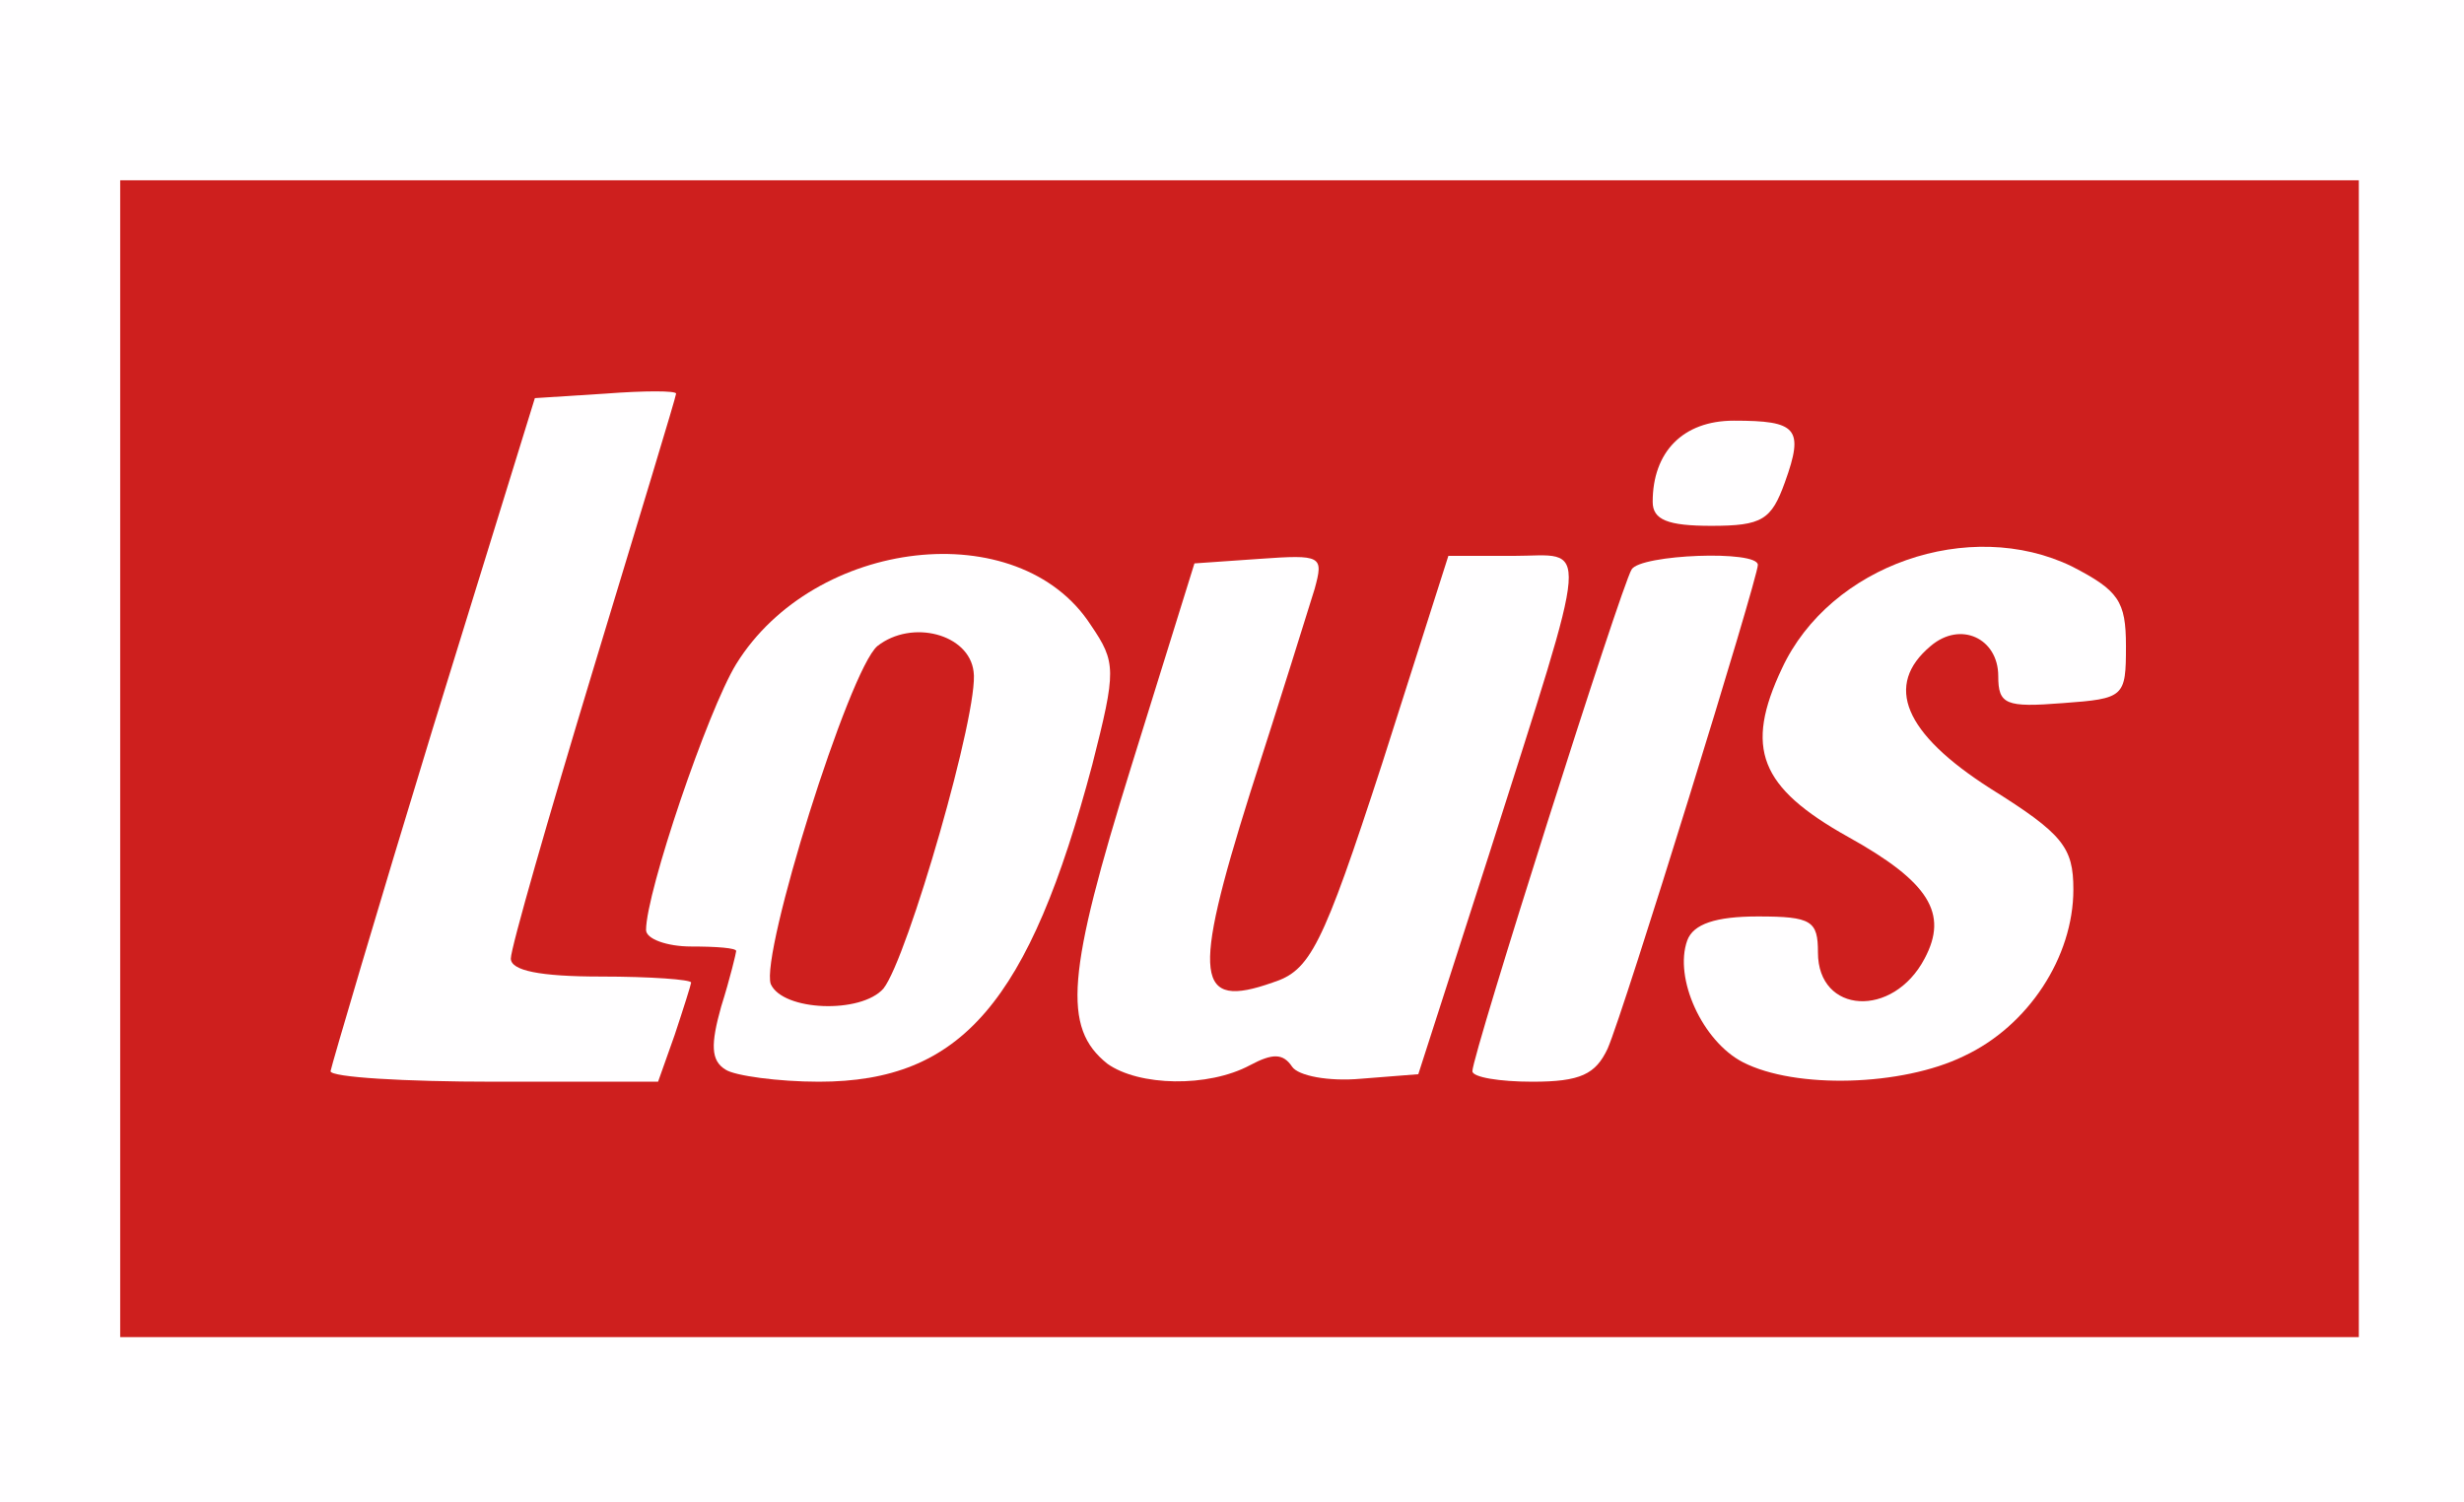
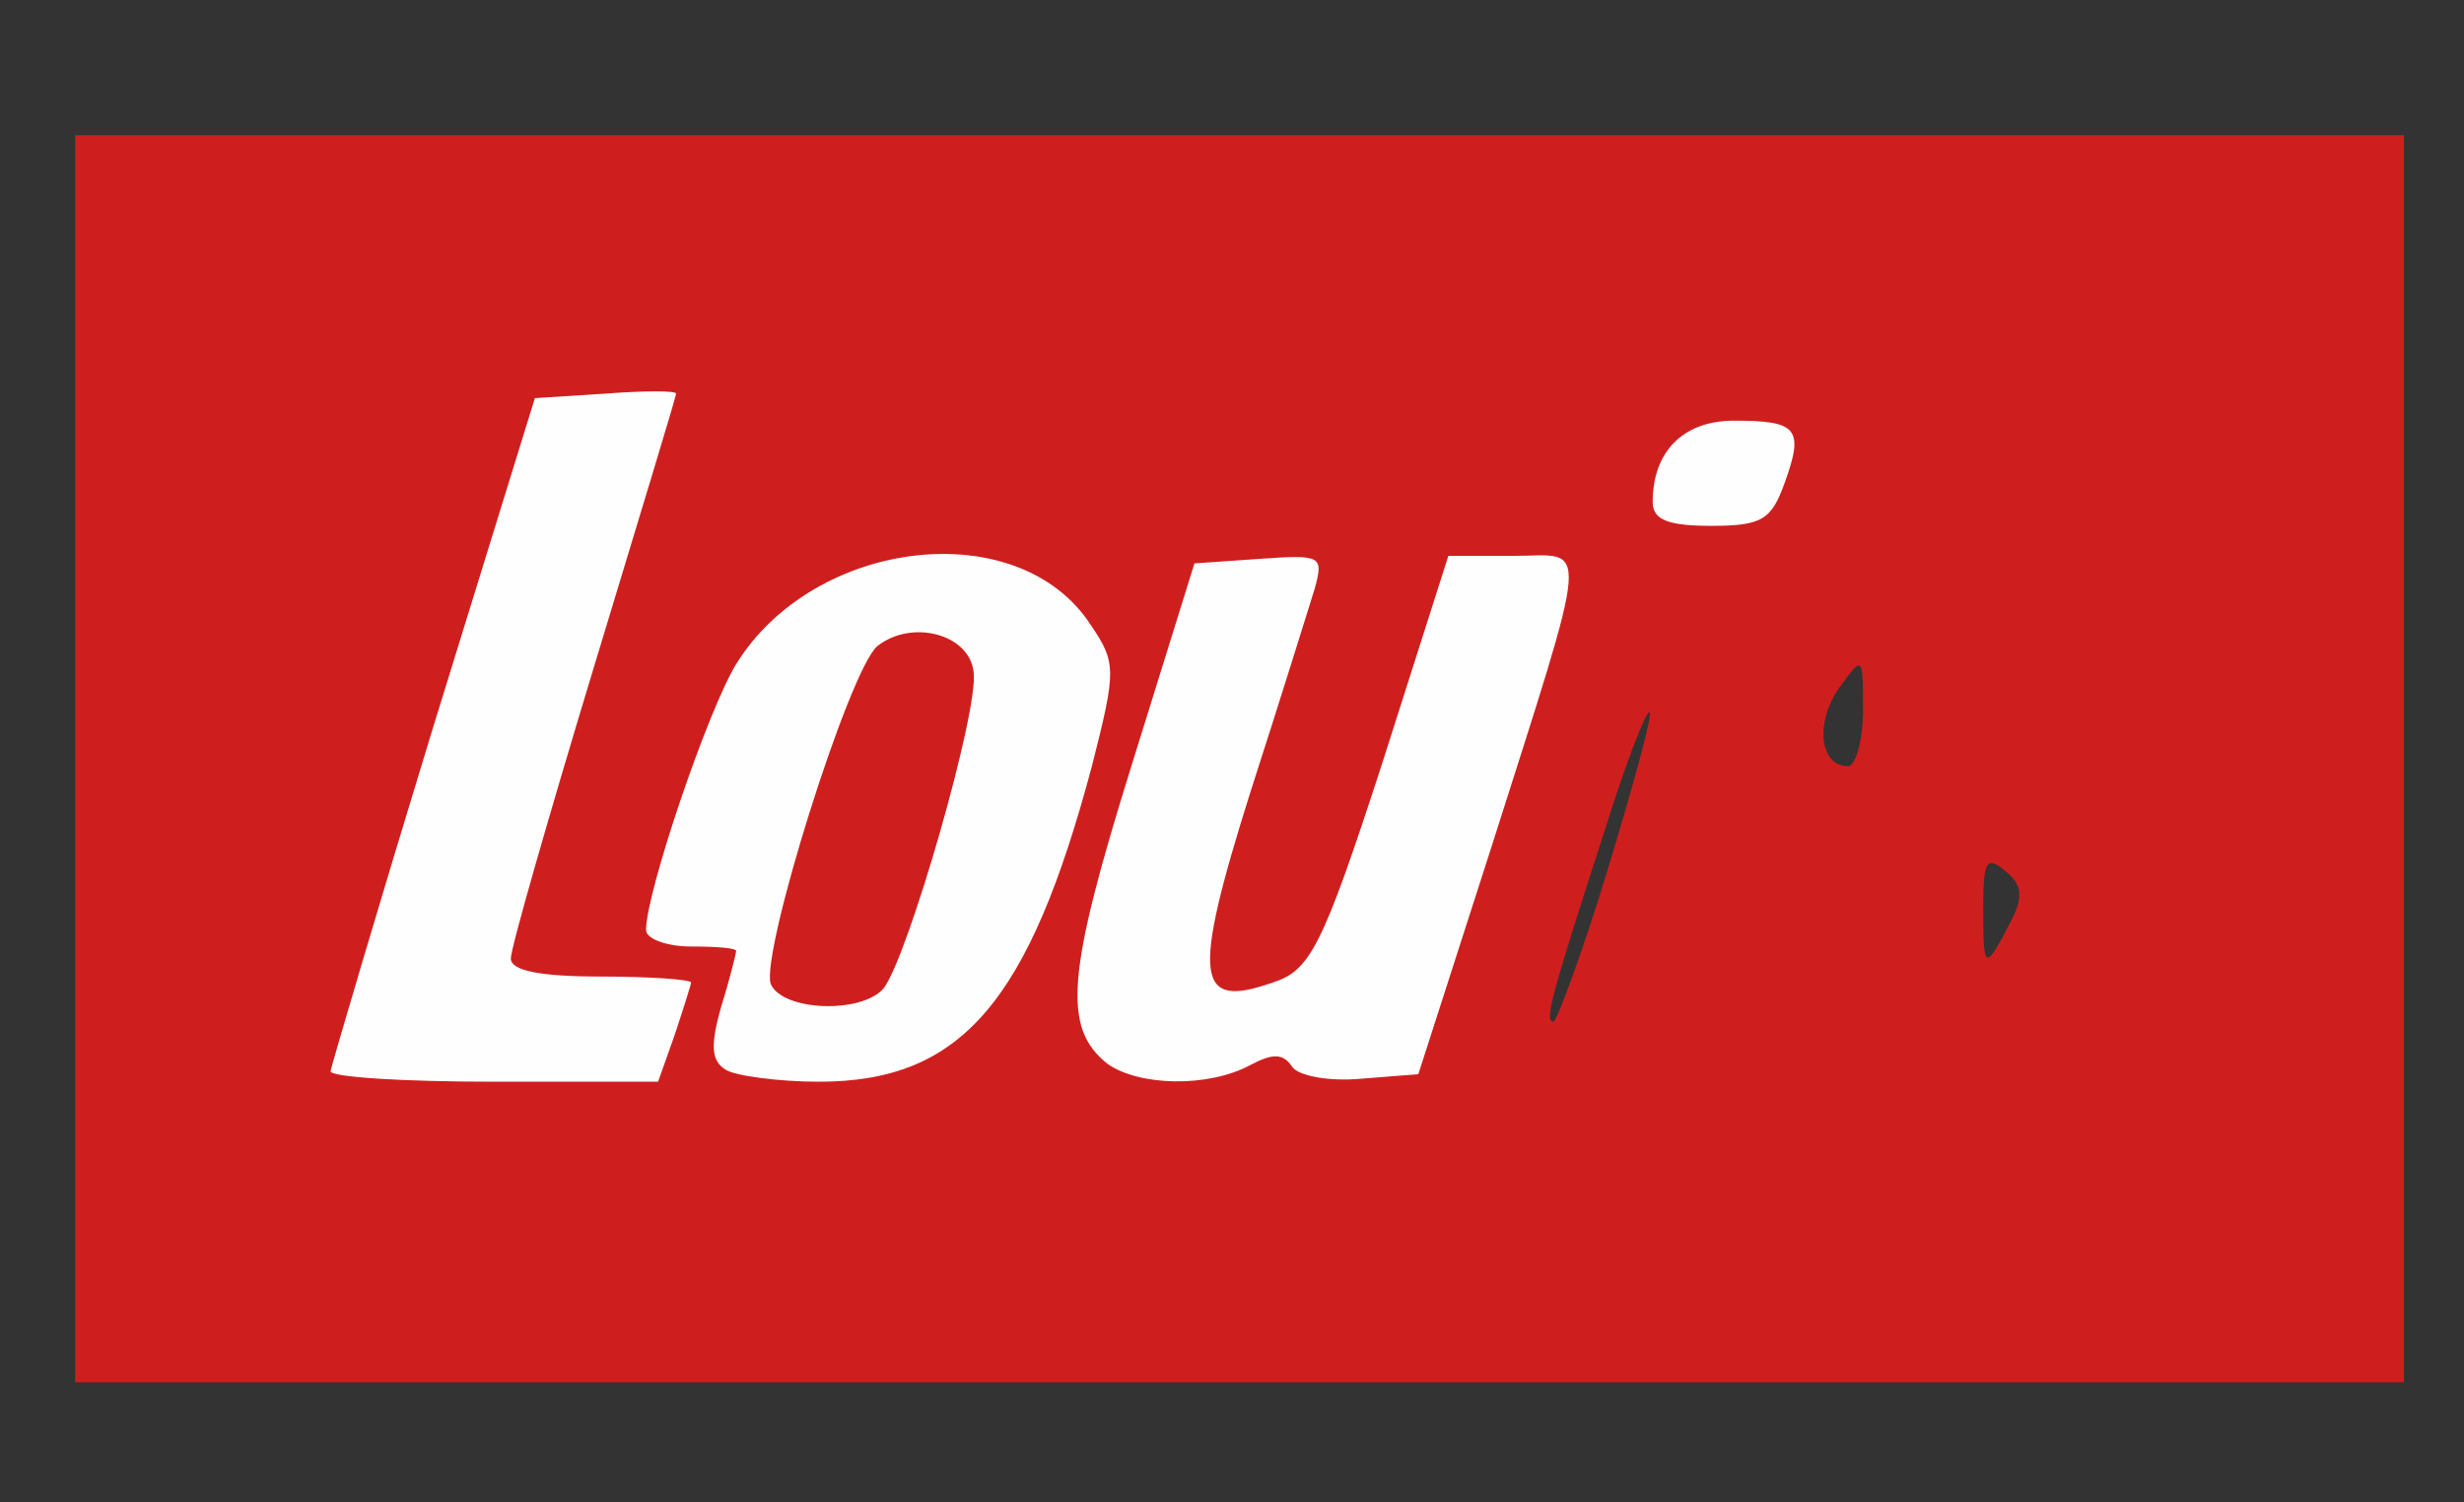
<svg xmlns="http://www.w3.org/2000/svg" version="1.0" width="164px" height="100px" viewBox="0 0 164 100" preserveAspectRatio="xMidYMid meet">
  <rect x="0" y="0" width="164" height="100" fill="#333333" stroke="none" />
  <g fill="#ce1f1e">
    <path d="M5 50.5 l0 -41.5 77.5 0 77.5 0 0 41.5 0 41.5 -77.5 0 -77.5 0 0 -41.5z m31.3 17.8 l-5.3 -0.4 0 -4.2 c0 -2.3 2 -10.7 4.5 -18.7 4.7 -15.1 5.1 -17.1 3.6 -15.5 -0.8 0.9 -12.1 37.2 -12.1 38.8 0 0.4 3.3 0.6 7.3 0.5 6.2 -0.1 6.5 -0.2 2 -0.5z m59.4 -13.4 c2.4 -7.4 4.2 -13.8 4 -14.2 -0.1 -0.5 -2 4.7 -4.1 11.4 -2 6.8 -4.4 13.5 -5.3 14.8 -1.2 1.8 -1.2 2.2 -0.2 1.9 0.8 -0.3 3.3 -6.5 5.6 -13.9z m-18.8 8.9 c-0.1 -4.1 -0.1 -4.2 -1.1 -1.5 -0.5 1.5 -0.7 3.4 -0.4 4.2 1 2.7 1.6 1.6 1.5 -2.7z m30.1 -5.9 c1.7 -5.6 3 -10.3 2.8 -10.5 -0.2 -0.2 -1.6 3.4 -3 7.9 -3.7 11.4 -4 12.7 -3.4 12.7 0.2 0 1.9 -4.5 3.6 -10.1z m26.8 3.5 c0.9 -1.7 0.8 -2.5 -0.3 -3.4 -1.3 -1.1 -1.5 -0.7 -1.5 2.5 0 4.1 0.1 4.2 1.8 0.9z m-84.5 -5.1 c0.3 -1.6 0.9 -3.7 1.3 -4.8 0.4 -1.1 0.4 -1.7 0 -1.3 -1.1 0.9 -3.7 10 -2.7 9.4 0.5 -0.3 1.1 -1.8 1.4 -3.3z m20.2 -11.9 c-0.7 -1.5 -1 -0.7 -1.5 3.1 -0.4 2.8 -1 6.4 -1.3 8 -0.4 1.7 0.3 0.2 1.5 -3.1 1.4 -4 1.8 -6.8 1.3 -8z m54.5 2.9 c0 -3.7 0 -3.7 -1.6 -1.5 -1.6 2.3 -1.3 5.2 0.6 5.2 0.5 0 1 -1.7 1 -3.7z" />
  </g>
  <g fill="#fffeff">
-     <path d="M0 50 l0 -50 82 0 82 0 0 50 0 50 -82 0 -82 0 0 -50z m157 0.5 l0 -38.5 -74.5 0 -74.5 0 0 38.5 0 38.5 74.5 0 74.5 0 0 -38.5z" />
    <path d="M22 71.3 c0.1 -0.5 3.1 -10.7 6.8 -22.8 l6.8 -22 4.7 -0.3 c2.6 -0.2 4.7 -0.2 4.7 0 0 0.2 -2.5 8.4 -5.5 18.3 -3 9.9 -5.5 18.6 -5.5 19.3 0 0.8 1.9 1.2 6 1.2 3.3 0 6 0.2 6 0.4 0 0.1 -0.5 1.7 -1.1 3.5 l-1.1 3.1 -10.9 0 c-6 0 -10.9 -0.3 -10.9 -0.7z" />
    <path d="M48.3 71.2 c-1 -0.6 -1 -1.7 -0.3 -4.2 0.6 -1.9 1 -3.6 1 -3.7 0 -0.2 -1.3 -0.3 -3 -0.3 -1.6 0 -3 -0.5 -3 -1.1 0 -2.5 4.1 -14.6 6 -17.7 5.2 -8.4 18.8 -10 23.6 -2.6 1.7 2.5 1.7 3 0.1 9.3 -4.2 15.8 -8.7 21.1 -18.2 21.1 -2.7 0 -5.6 -0.4 -6.2 -0.8z m10.5 -5.4 c1.6 -2 6.4 -18.6 6 -21.1 -0.3 -2.5 -4.1 -3.5 -6.4 -1.7 -1.9 1.6 -7.8 20.5 -7.1 22.5 0.8 1.8 6 2 7.5 0.3z" />
    <path d="M73.7 70.8 c-3 -2.4 -2.7 -6 1.6 -19.8 l4.2 -13.5 4.3 -0.3 c4.2 -0.3 4.3 -0.2 3.7 2 -0.4 1.3 -2.3 7.4 -4.3 13.6 -3.9 12.4 -3.6 14.4 1.5 12.6 2.5 -0.8 3.3 -2.3 7.3 -14.6 l4.4 -13.8 4.3 0 c5.1 0 5.3 -1.8 -1.6 19.9 l-4.7 14.6 -3.8 0.3 c-2.2 0.2 -4.2 -0.2 -4.6 -0.8 -0.6 -0.9 -1.3 -0.9 -2.8 -0.1 -2.8 1.5 -7.4 1.4 -9.5 -0.1z" />
-     <path d="M98 71.3 c0 -1.1 9.9 -32.3 10.6 -33.4 0.6 -1 8.4 -1.3 8.4 -0.3 0 0.9 -8.9 29.7 -10 32.2 -0.8 1.7 -1.8 2.2 -5 2.2 -2.2 0 -4 -0.3 -4 -0.7z" />
-     <path d="M116 70.7 c-2.7 -1.4 -4.6 -5.6 -3.7 -8.1 0.4 -1.1 1.9 -1.6 4.7 -1.6 3.6 0 4 0.3 4 2.4 0 4.1 5 4.4 7.1 0.4 1.6 -3 0.3 -5.1 -5.1 -8.1 -5.9 -3.3 -6.9 -5.9 -4.4 -11.2 3.2 -6.9 12.5 -10.1 19.3 -6.8 3.1 1.6 3.6 2.3 3.6 5.3 0 3.4 -0.1 3.5 -4.2 3.8 -3.8 0.3 -4.3 0.1 -4.3 -1.8 0 -2.5 -2.5 -3.7 -4.5 -2 -3.1 2.6 -1.8 5.8 4 9.5 4.8 3 5.5 3.9 5.5 6.7 0 4.5 -3 9.1 -7.3 11.1 -4.1 2 -11.2 2.2 -14.7 0.4z" />
+     <path d="M98 71.3 z" />
    <path d="M110 33.4 c0 -3.3 2 -5.4 5.4 -5.4 4.2 0 4.7 0.5 3.4 4.1 -0.9 2.5 -1.5 2.9 -4.9 2.9 -2.9 0 -3.9 -0.4 -3.9 -1.6z" />
  </g>
</svg>